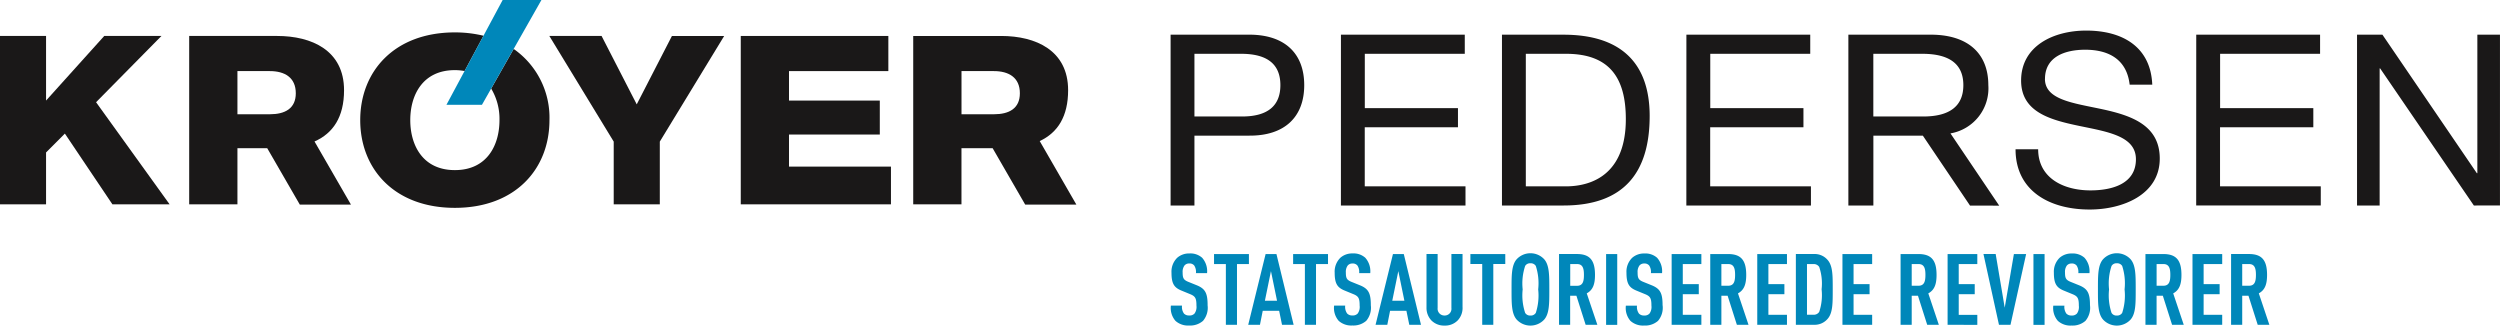
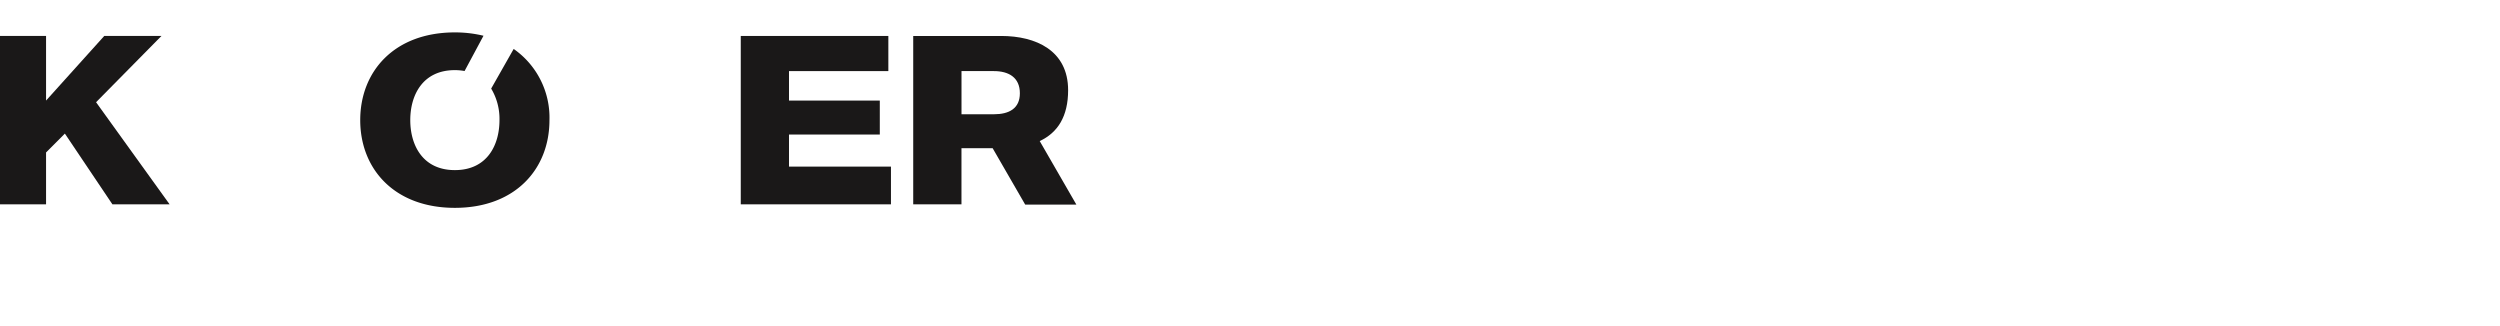
<svg xmlns="http://www.w3.org/2000/svg" width="325.078" height="42.336" viewBox="0 0 325.078 42.336">
  <g id="Group_2" data-name="Group 2" transform="translate(-1 -5.205)">
-     <path id="Path_1" data-name="Path 1" d="M406.466,65.2c0,.763-.116,1.409-.893,1.409h-.891V63.791h.891c.776,0,.893.646.893,1.409m1.745,6.487L406.84,67.6c.841-.452,1.073-1.266,1.073-2.4,0-1.9-.672-2.714-2.352-2.714h-2.326v9.2h1.447V67.913h.814l1.2,3.774Zm-6.131,0v-1.3h-2.416V67.707h2.081V66.4h-2.081V63.791h2.416v-1.3h-3.864v9.2ZM395.334,65.2c0,.763-.116,1.409-.893,1.409h-.891V63.791h.891c.776,0,.893.646.893,1.409m1.745,6.487-1.37-4.084c.839-.452,1.072-1.266,1.072-2.4,0-1.9-.672-2.714-2.352-2.714H392.1v9.2h1.447V67.913h.814l1.2,3.774Zm-7.694-4.6a7.321,7.321,0,0,1-.31,3.05.764.764,0,0,1-.7.349.74.74,0,0,1-.685-.349,7.253,7.253,0,0,1-.322-3.05,7.254,7.254,0,0,1,.322-3.05.741.741,0,0,1,.685-.348.764.764,0,0,1,.7.348,7.323,7.323,0,0,1,.31,3.05m1.447,0c0-1.809.013-3.153-.672-3.928a2.438,2.438,0,0,0-3.566,0c-.685.775-.672,2.119-.672,3.928s-.013,3.154.672,3.929a2.437,2.437,0,0,0,3.566,0c.685-.775.672-2.119.672-3.929m-5.945,2.055c0-1.551-.3-2.132-1.4-2.585l-1.086-.439c-.646-.259-.762-.49-.762-1.241a1.379,1.379,0,0,1,.245-.9.777.777,0,0,1,.621-.258.762.762,0,0,1,.647.271,1.531,1.531,0,0,1,.219.982h1.448a2.629,2.629,0,0,0-.646-2,2.286,2.286,0,0,0-1.654-.555,2.312,2.312,0,0,0-1.577.555,2.515,2.515,0,0,0-.75,1.951c0,1.422.349,1.926,1.28,2.314l1.1.452c.71.284.866.53.866,1.512a1.471,1.471,0,0,1-.245,1.021.852.852,0,0,1-.7.259.877.877,0,0,1-.672-.246,1.461,1.461,0,0,1-.257-1.034h-1.448a2.546,2.546,0,0,0,.595,1.978,2.433,2.433,0,0,0,1.783.607,2.539,2.539,0,0,0,1.8-.607,2.627,2.627,0,0,0,.594-2.029m-5.905-6.655h-1.447v9.2h1.447Zm-2.4,0h-1.591L373.8,69.464l-1.176-6.978h-1.589l2.016,9.2h1.5Zm-6.346,9.2v-1.3h-2.417V67.707H369.9V66.4h-2.081V63.791h2.417v-1.3h-3.864v9.2ZM363.49,65.2c0,.763-.116,1.409-.893,1.409h-.891V63.791h.891c.776,0,.893.646.893,1.409m1.743,6.487-1.37-4.084c.84-.452,1.074-1.266,1.074-2.4,0-1.9-.672-2.714-2.352-2.714h-2.326v9.2h1.447V67.913h.814l1.2,3.774Zm-8.67,0v-1.3h-2.418V67.707h2.081V66.4h-2.081V63.791h2.418v-1.3H352.7v9.2Zm-6.574-4.613a6.852,6.852,0,0,1-.31,2.934.838.838,0,0,1-.737.375h-.853V63.791h.853a.837.837,0,0,1,.737.375,6.7,6.7,0,0,1,.31,2.907m1.447.013c0-1.77.014-3.075-.672-3.838a2.209,2.209,0,0,0-1.782-.762h-2.34v9.2h2.34a2.209,2.209,0,0,0,1.782-.762c.686-.762.672-2.067.672-3.838m-5.95,4.6v-1.3H343.07V67.707h2.081V66.4H343.07V63.791h2.416v-1.3h-3.864v9.2ZM338.741,65.2c0,.763-.117,1.409-.891,1.409h-.893V63.791h.893c.775,0,.891.646.891,1.409m1.744,6.487-1.37-4.084c.84-.452,1.072-1.266,1.072-2.4,0-1.9-.671-2.714-2.351-2.714H335.51v9.2h1.447V67.913h.814l1.2,3.774Zm-6.13,0v-1.3h-2.417V67.707h2.081V66.4h-2.081V63.791h2.417v-1.3H330.49v9.2Zm-5.045-2.546c0-1.551-.3-2.132-1.4-2.585l-1.085-.439c-.646-.259-.762-.49-.762-1.241a1.376,1.376,0,0,1,.245-.9.775.775,0,0,1,.621-.258.763.763,0,0,1,.646.271,1.523,1.523,0,0,1,.219.982h1.448a2.629,2.629,0,0,0-.646-2,2.287,2.287,0,0,0-1.655-.555,2.312,2.312,0,0,0-1.576.555,2.514,2.514,0,0,0-.749,1.951c0,1.422.348,1.926,1.279,2.314l1.1.452c.71.284.866.53.866,1.512a1.467,1.467,0,0,1-.246,1.021.85.85,0,0,1-.7.259.879.879,0,0,1-.672-.246,1.464,1.464,0,0,1-.257-1.034h-1.448a2.545,2.545,0,0,0,.594,1.978,2.434,2.434,0,0,0,1.783.607,2.535,2.535,0,0,0,1.8-.607,2.621,2.621,0,0,0,.6-2.029m-5.9-6.655h-1.447v9.2h1.447Zm-4.33,2.714c0,.763-.116,1.409-.891,1.409h-.891V63.791h.891c.775,0,.891.646.891,1.409m1.744,6.487L319.451,67.6c.84-.452,1.073-1.266,1.073-2.4,0-1.9-.673-2.714-2.353-2.714h-2.325v9.2h1.447V67.913h.814l1.2,3.774Zm-7.692-4.6a7.318,7.318,0,0,1-.31,3.05.763.763,0,0,1-.7.349.741.741,0,0,1-.686-.349,7.256,7.256,0,0,1-.322-3.05,7.258,7.258,0,0,1,.322-3.05.742.742,0,0,1,.686-.348.763.763,0,0,1,.7.348,7.32,7.32,0,0,1,.31,3.05m1.447,0c0-1.809.013-3.153-.672-3.928a2.439,2.439,0,0,0-3.567,0c-.685.775-.672,2.119-.672,3.928s-.013,3.154.672,3.929a2.438,2.438,0,0,0,3.567,0c.685-.775.672-2.119.672-3.929m-5.727-3.3v-1.3h-4.536v1.3h1.538v7.9H307.3v-7.9ZM303.3,69.426v-6.94h-1.448V69.5a.874.874,0,0,1-.891.982.883.883,0,0,1-.9-.982V62.486h-1.448v6.94a2.375,2.375,0,0,0,.635,1.693,2.312,2.312,0,0,0,1.717.672,2.285,2.285,0,0,0,1.706-.672,2.378,2.378,0,0,0,.634-1.693m-7.566-.866h-1.577l.788-3.851Zm2.158,3.128-2.236-9.2h-1.409l-2.262,9.2h1.526l.361-1.822H296l.375,1.822Zm-6.522-2.546c0-1.551-.3-2.132-1.4-2.585l-1.086-.439c-.646-.259-.763-.49-.763-1.241a1.376,1.376,0,0,1,.246-.9.773.773,0,0,1,.62-.258.763.763,0,0,1,.646.271,1.527,1.527,0,0,1,.219.982H291.3a2.629,2.629,0,0,0-.646-2A2.281,2.281,0,0,0,289,62.409a2.317,2.317,0,0,0-1.577.555,2.514,2.514,0,0,0-.749,1.951c0,1.422.348,1.926,1.279,2.314l1.1.452c.712.284.867.53.867,1.512a1.473,1.473,0,0,1-.246,1.021.852.852,0,0,1-.7.259.876.876,0,0,1-.672-.246,1.459,1.459,0,0,1-.259-1.034H286.6a2.543,2.543,0,0,0,.594,1.978,2.438,2.438,0,0,0,1.784.607,2.538,2.538,0,0,0,1.8-.607,2.625,2.625,0,0,0,.595-2.029m-5.566-5.35v-1.3h-4.537v1.3H282.8v7.9h1.447v-7.9Zm-6.628,4.768H277.6l.788-3.851Zm2.157,3.128-2.235-9.2h-1.408l-2.262,9.2h1.526l.362-1.822h2.133l.374,1.822Zm-5.814-7.9v-1.3h-4.536v1.3h1.538v7.9h1.447v-7.9Zm-5.371,5.35c0-1.551-.3-2.132-1.4-2.585l-1.086-.439c-.646-.259-.762-.49-.762-1.241a1.379,1.379,0,0,1,.245-.9.776.776,0,0,1,.621-.258.762.762,0,0,1,.646.271,1.527,1.527,0,0,1,.219.982h1.447a2.63,2.63,0,0,0-.646-2,2.283,2.283,0,0,0-1.654-.555,2.316,2.316,0,0,0-1.577.555,2.515,2.515,0,0,0-.749,1.951c0,1.422.348,1.926,1.279,2.314l1.1.452c.711.284.866.53.866,1.512a1.47,1.47,0,0,1-.246,1.021.852.852,0,0,1-.7.259.877.877,0,0,1-.673-.246,1.461,1.461,0,0,1-.257-1.034h-1.448a2.543,2.543,0,0,0,.594,1.978,2.435,2.435,0,0,0,1.784.607,2.537,2.537,0,0,0,1.8-.607,2.623,2.623,0,0,0,.595-2.029" transform="translate(-112.124 -24.25)" fill="#0087ba" />
-     <path id="Path_2" data-name="Path 2" d="M279.586,19.206c0,2.645-1.6,4.107-5.1,4.076h-6.076V15.13h6.076c3.5,0,5.1,1.431,5.1,4.076m3.1,0c0-4.107-2.515-6.565-7.155-6.565H265.31V34.856h3.1V25.771h7.121c4.64.031,7.155-2.458,7.155-6.565m4.77,15.65h16.2V32.367h-13.1V24.682h12.121V22.193H290.563V15.13h13V12.641H287.459Zm37.048-11.232c0,8.183-5.717,8.743-7.841,8.743H311.5V15.13h5.229c5.717,0,7.775,3.2,7.775,8.494m3.1-.4c0-7.157-4.018-10.579-11.206-10.579h-8V34.856h8c7.776,0,11.206-4.2,11.206-11.636m4.77,11.636h16.2V32.367h-13.1V24.682H347.6V22.193H335.484V15.13h13V12.641H332.38Zm30.68-11.575h-6.367V15.13h6.367c3.662,0,5.339,1.431,5.339,4.076s-1.676,4.107-5.339,4.076m10,11.591-6.337-9.393a5.945,5.945,0,0,0,4.924-6.273c0-4.107-2.635-6.565-7.494-6.565H353.442V34.856h3.251V25.771h6.432l6.139,9.1ZM379.008,18.4c0-2.894,2.614-3.8,5.227-3.8,3.2,0,5.424,1.368,5.783,4.542h2.94c-.2-4.885-3.822-7.032-8.592-7.032-4.247,0-8.462,1.991-8.462,6.5,0,4.076,3.758,5.1,7.482,5.88s7.448,1.307,7.448,4.355c0,3.2-3.1,4.045-5.913,4.045-3.529,0-6.8-1.618-6.8-5.351h-2.94c0,5.413,4.411,7.84,9.638,7.84,4.247,0,9.114-1.9,9.114-6.627,0-4.355-3.724-5.6-7.447-6.409-3.758-.809-7.483-1.213-7.483-3.952m19.667,16.46h16.2V32.367h-13.1V24.682H413.9V22.193H401.779V15.13h13V12.641H398.676Zm39.5,0V12.641h-2.941V30.656h-.065L422.884,12.641h-3.3V34.856h2.94V17.028h.064l12.187,17.828Z" transform="translate(-112.096 -2.929)" fill="#1a1818" />
    <g id="Group_1" data-name="Group 1" transform="translate(1 9.421)">
      <path id="Path_3" data-name="Path 3" d="M102.288,14.674l-2.926,5.155a7.663,7.663,0,0,1,1.08,4.1c0,3.25-1.608,6.5-5.8,6.5s-5.8-3.251-5.8-6.5,1.608-6.5,5.8-6.5a7,7,0,0,1,1.261.116l2.461-4.586a15.67,15.67,0,0,0-3.723-.436c-7.866,0-12.306,5.06-12.306,11.407s4.44,11.406,12.306,11.406,12.3-5.059,12.3-11.406A10.889,10.889,0,0,0,102.288,14.674Z" transform="translate(-35.494 -12.526)" fill="#1a1818" />
      <path id="Path_4" data-name="Path 4" d="M21.993,13.325H14.555l-7.566,8.4v-8.4H1V35.219H6.989V28.473L9.436,26.02l6.182,9.2h7.437L13.492,21.941Z" transform="translate(-1 -12.865)" fill="#1a1818" />
-       <path id="Path_5" data-name="Path 5" d="M63.853,20.377c0-5.182-4.217-7.052-8.7-7.052H43.716V35.219H49.99v-7.3h3.873L58.1,35.252H64.75l-4.738-8.206C62.428,25.976,63.853,23.87,63.853,20.377Zm-9.647,3.128H49.99V17.894h4.216c1.922,0,3.373.828,3.373,2.882C57.579,22.769,56.163,23.506,54.206,23.506Z" transform="translate(-19.116 -12.865)" fill="#1a1818" />
      <path id="Path_6" data-name="Path 6" d="M223.649,26.992c2.331-1.088,3.693-3.19,3.693-6.614,0-5.182-4.216-7.052-8.7-7.052H207.2V35.219h6.274v-7.3h4.053l4.232,7.331h6.654Zm-5.955-3.486h-4.216V17.894h4.216c1.923,0,3.374.828,3.374,2.882C221.067,22.769,219.651,23.506,217.694,23.506Z" transform="translate(-88.453 -12.865)" fill="#1a1818" />
      <path id="Path_7" data-name="Path 7" d="M174.529,26.143h11.806V21.727H174.529V17.894h12.918V13.325H168.256V35.219h19.53V30.313H174.529Z" transform="translate(-71.934 -12.865)" fill="#1a1818" />
-       <path id="Path_8" data-name="Path 8" d="M136.4,22.218l-4.571-8.893h-6.793l8.371,13.737v8.156H139.4V27.063l8.371-13.737h-6.793Z" transform="translate(-53.605 -12.865)" fill="#1a1818" />
    </g>
-     <path id="Path_9" data-name="Path 9" d="M109.112,5.2h5.042l-7.737,13.632H101.8Z" transform="translate(-42.748)" fill="#0087ba" />
  </g>
</svg>